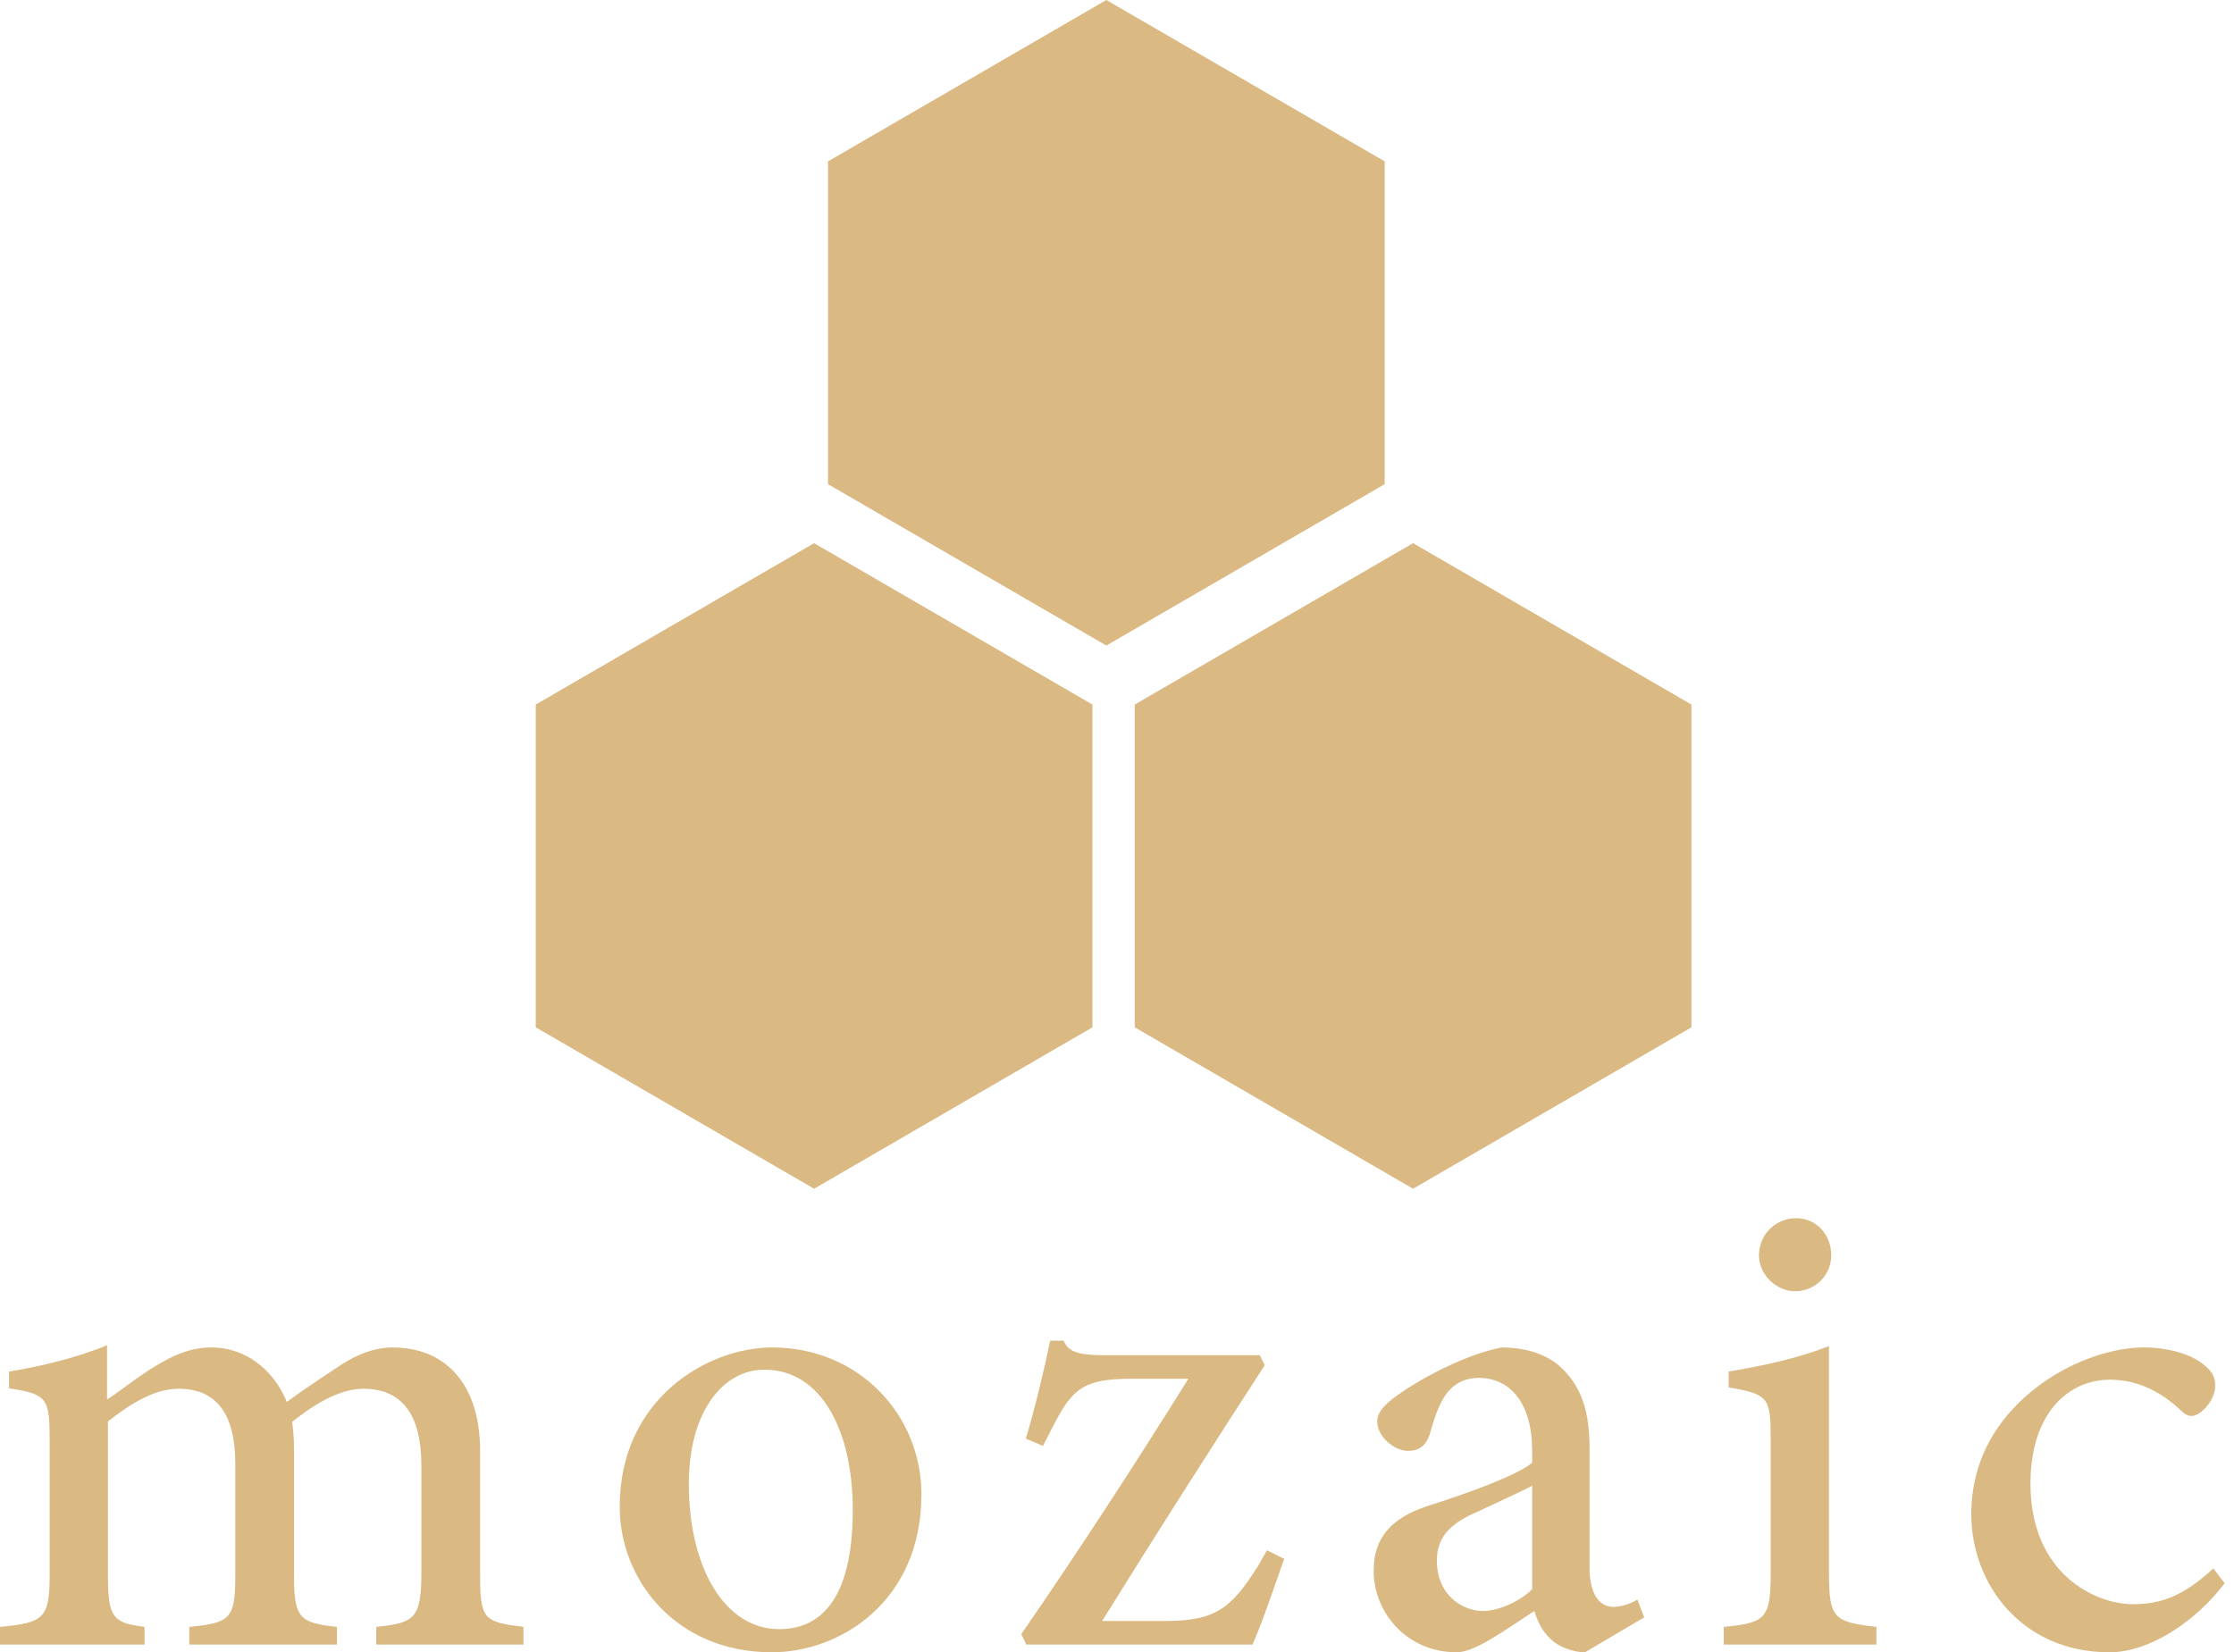
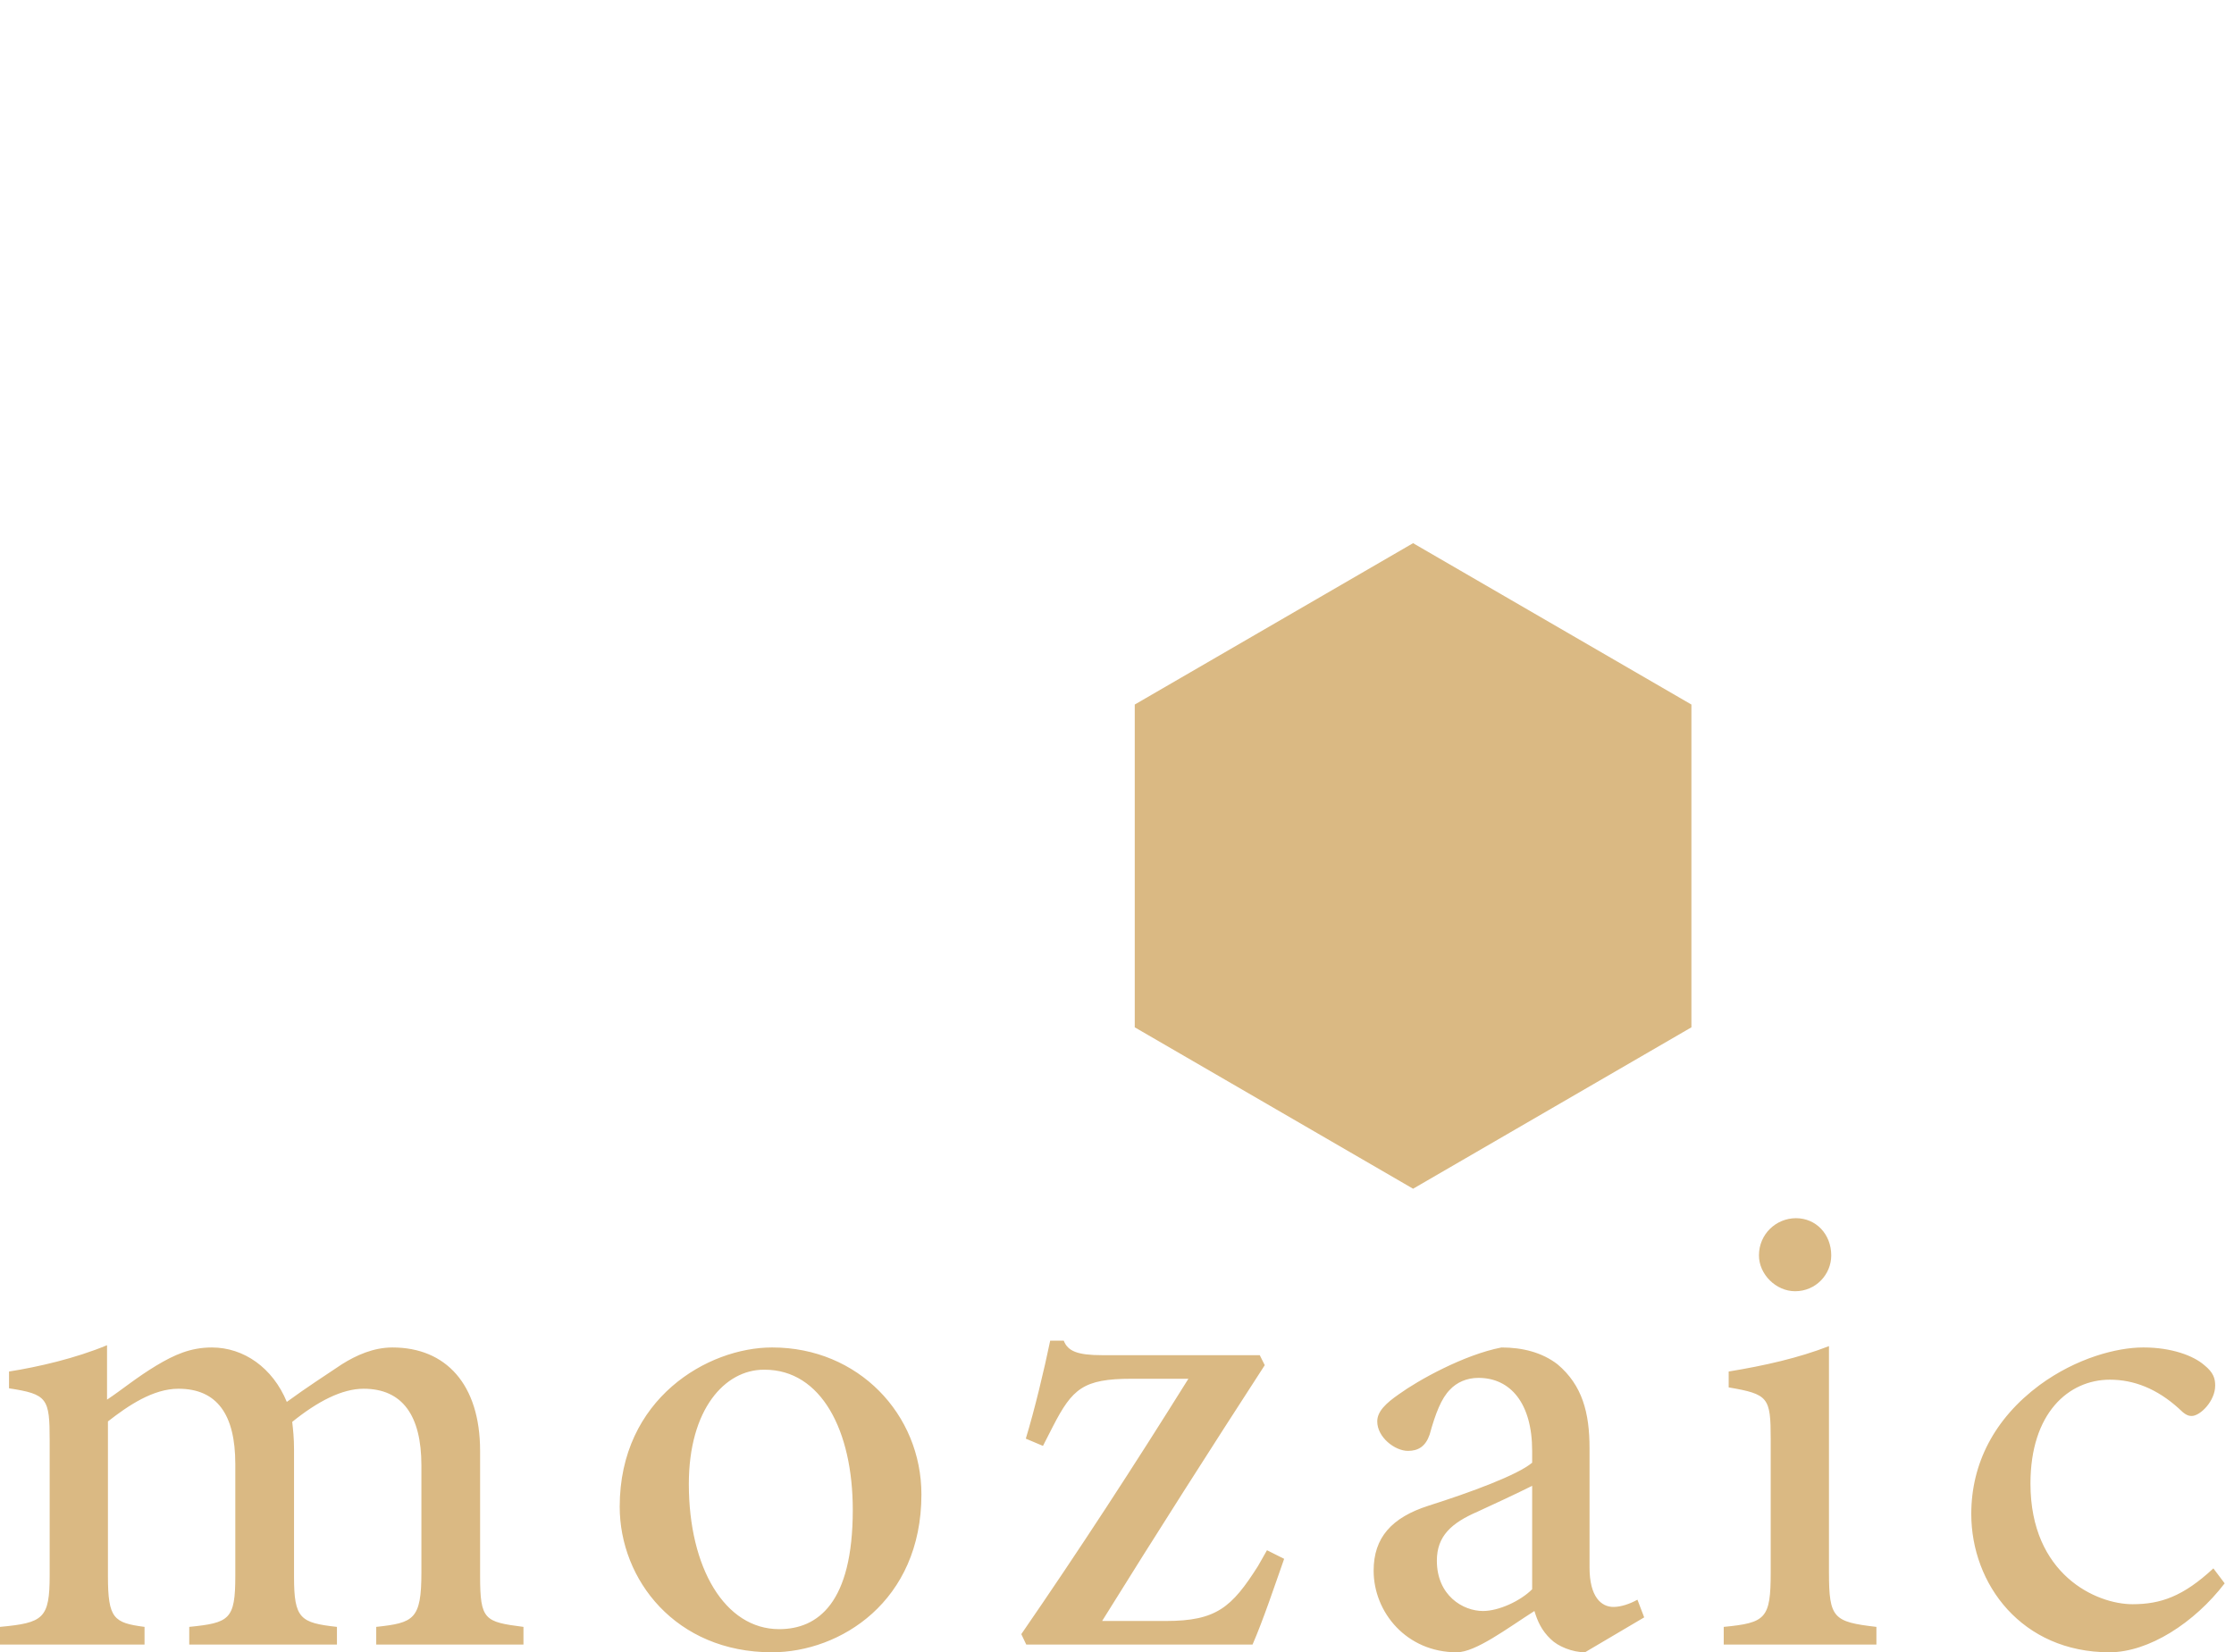
<svg xmlns="http://www.w3.org/2000/svg" width="73" height="54" viewBox="0 0 73 54" fill="none">
-   <path d="M36.152 0L45.247 5.274V15.823L36.152 21.098L27.057 15.823V5.274L36.152 0Z" fill="#DAB983" />
-   <path d="M26.602 17.752L35.697 23.026V33.575L26.602 38.85L17.507 33.575V23.026L26.602 17.752Z" fill="#DAB983" />
  <path d="M46.175 17.752L55.27 23.026V33.575L46.175 38.85L37.08 33.575V23.026L46.175 17.752Z" fill="#DAB983" />
  <path d="M17.105 53.748H12.294V53.17C13.519 53.037 13.77 52.933 13.77 51.391V47.893C13.77 46.262 13.15 45.387 11.881 45.387C11.172 45.387 10.375 45.803 9.549 46.47C9.578 46.736 9.608 46.988 9.608 47.374V51.539C9.608 52.903 9.815 53.037 11.01 53.17V53.748H6.184V53.17C7.497 53.037 7.689 52.933 7.689 51.51V47.848C7.689 46.218 7.084 45.387 5.83 45.387C5.003 45.387 4.191 45.936 3.527 46.455V51.51C3.527 52.903 3.719 53.037 4.723 53.17V53.748H0V53.17C1.417 53.037 1.623 52.903 1.623 51.48V47.077C1.623 45.699 1.55 45.565 0.295 45.373V44.824C1.24 44.676 2.465 44.394 3.498 43.964V45.743C3.97 45.432 4.442 45.032 5.106 44.631C5.697 44.276 6.228 44.038 6.922 44.038C7.97 44.038 8.914 44.705 9.372 45.817C10.021 45.343 10.641 44.943 11.172 44.587C11.645 44.29 12.205 44.038 12.825 44.038C14.567 44.038 15.688 45.239 15.688 47.418V51.51C15.688 52.948 15.836 53.007 17.105 53.17V53.748ZM25.224 44.038H25.239C28.043 44.038 30.109 46.218 30.109 48.841C30.109 52.34 27.453 54 25.224 54C22.081 54 20.25 51.628 20.25 49.242C20.25 45.699 23.143 44.038 25.224 44.038ZM24.988 44.765H24.959C23.689 44.765 22.509 46.054 22.509 48.501C22.509 51.243 23.689 53.244 25.46 53.244C26.73 53.244 27.866 52.384 27.866 49.345C27.866 46.751 26.833 44.765 24.988 44.765ZM41.401 50.665L41.962 50.946C41.638 51.865 41.283 52.933 40.929 53.748H33.535L33.373 53.407C35.262 50.665 37.018 47.967 38.833 45.061C38.095 45.061 37.431 45.061 36.974 45.061C35.395 45.061 35.041 45.387 34.406 46.618L34.081 47.255L33.52 47.018C33.801 46.099 34.125 44.75 34.317 43.816H34.76C34.893 44.157 35.203 44.29 36.014 44.29H41.165L41.328 44.617C39.542 47.374 37.8 50.102 36.014 52.977H38.095C39.748 52.977 40.25 52.532 41.106 51.184L41.401 50.665ZM53.727 52.859L51.793 54C51.38 54 50.908 53.807 50.672 53.57C50.376 53.289 50.244 52.992 50.14 52.651C49.255 53.215 48.222 54 47.602 54C45.964 54 44.886 52.696 44.886 51.332C44.886 50.25 45.477 49.597 46.672 49.212C48.074 48.767 49.594 48.204 50.066 47.804V47.418C50.066 45.862 49.358 45.032 48.31 45.032C47.926 45.032 47.602 45.18 47.38 45.417C47.1 45.699 46.908 46.188 46.716 46.885C46.584 47.27 46.347 47.418 46.008 47.418C45.58 47.418 45.004 46.974 45.004 46.455C45.004 46.129 45.285 45.862 45.713 45.565C46.347 45.106 47.838 44.276 49.063 44.038C49.757 44.038 50.391 44.201 50.893 44.587C51.705 45.269 51.941 46.173 51.941 47.329V51.228C51.941 52.192 52.325 52.518 52.723 52.518C52.974 52.518 53.269 52.414 53.506 52.281L53.727 52.859ZM50.066 51.94V48.56C49.624 48.782 48.738 49.197 48.281 49.405C47.425 49.775 46.952 50.205 46.952 51.006C46.952 52.147 47.808 52.651 48.458 52.651C48.974 52.651 49.683 52.325 50.066 51.94ZM58.658 42.2C58.038 42.2 57.477 41.652 57.477 41.029C57.477 40.332 58.038 39.813 58.688 39.813C59.337 39.813 59.839 40.332 59.839 41.029C59.839 41.652 59.337 42.2 58.658 42.2ZM61.315 53.748H56.326V53.17C57.698 53.037 57.861 52.903 57.861 51.391V47.033C57.861 45.669 57.787 45.565 56.488 45.343V44.824C57.669 44.631 58.775 44.379 59.765 43.994V51.391C59.765 52.888 59.912 53.007 61.315 53.17V53.748ZM72.326 51.258L72.695 51.747C71.706 53.037 70.216 54 68.931 54C66.069 54 64.415 51.777 64.415 49.479C64.415 47.833 65.168 46.366 66.644 45.269C67.854 44.379 69.183 44.038 70.023 44.038H70.053C70.954 44.038 71.677 44.305 72.031 44.617C72.326 44.854 72.385 45.047 72.385 45.284C72.385 45.788 71.897 46.277 71.617 46.277C71.485 46.277 71.382 46.218 71.189 46.025C70.481 45.387 69.728 45.091 68.946 45.091C67.589 45.091 66.349 46.188 66.349 48.486C66.349 51.465 68.503 52.429 69.684 52.429C70.599 52.429 71.337 52.177 72.326 51.258Z" fill="#DAB983" />
</svg>